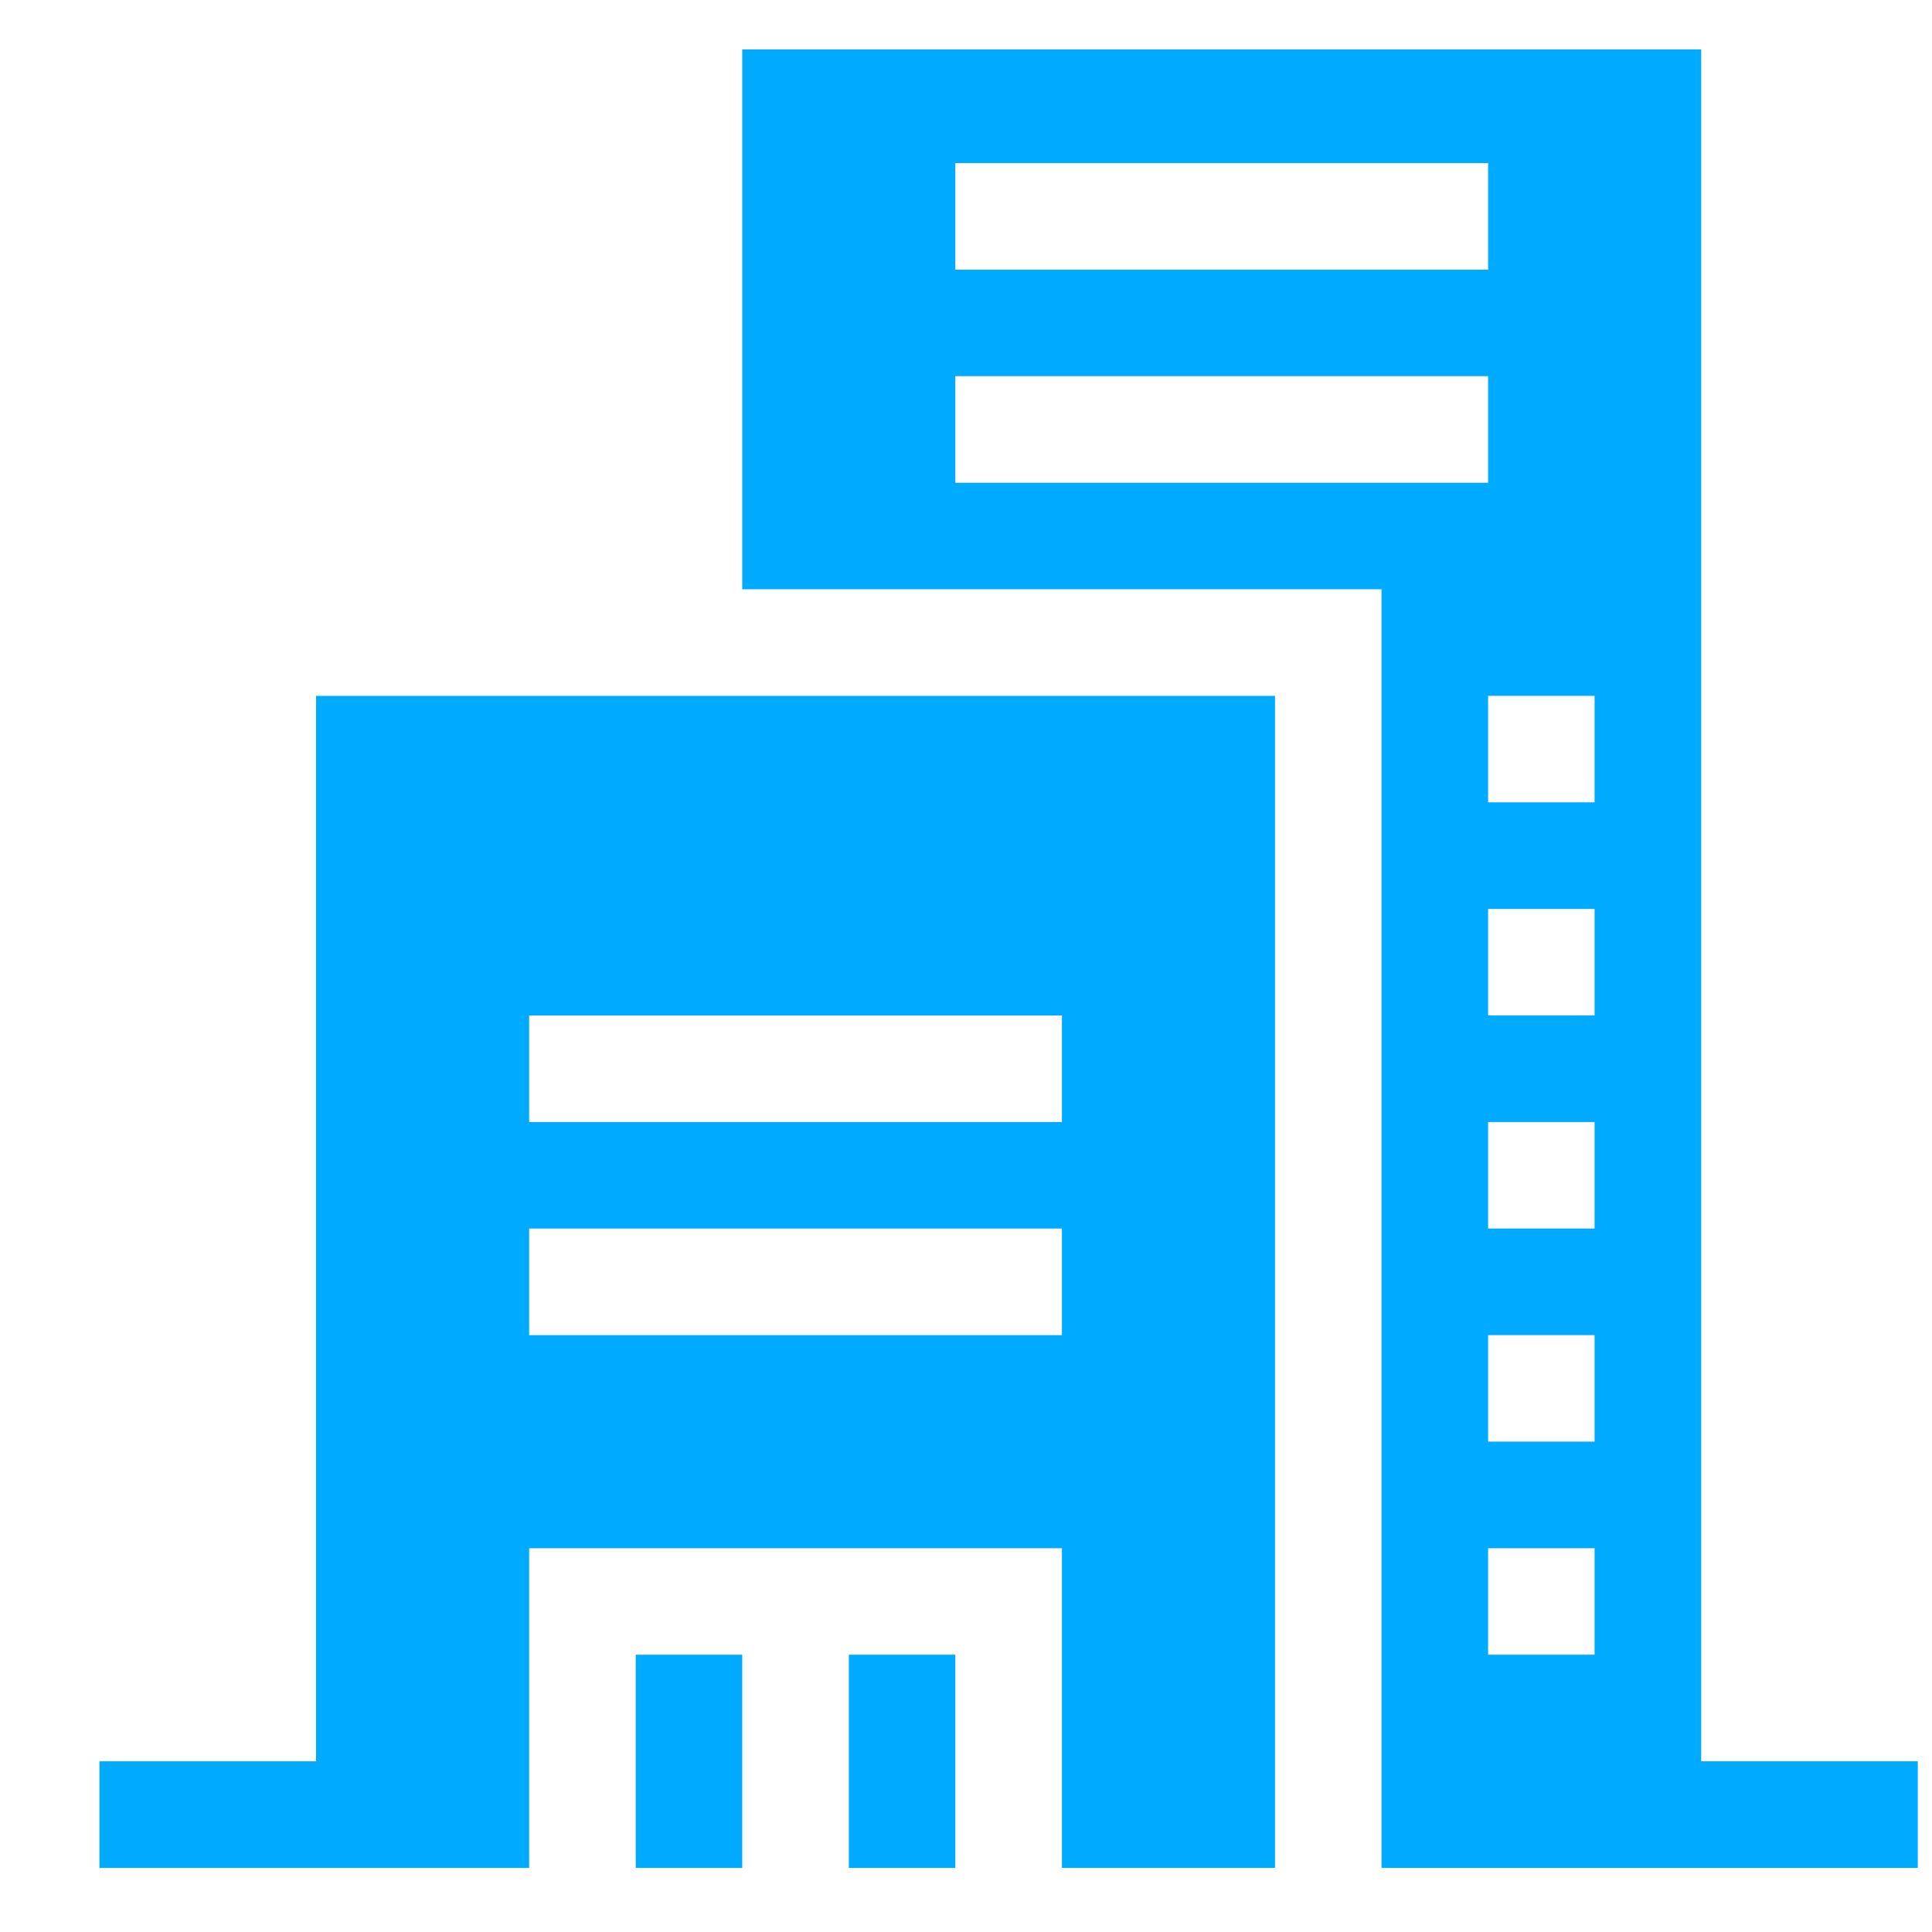
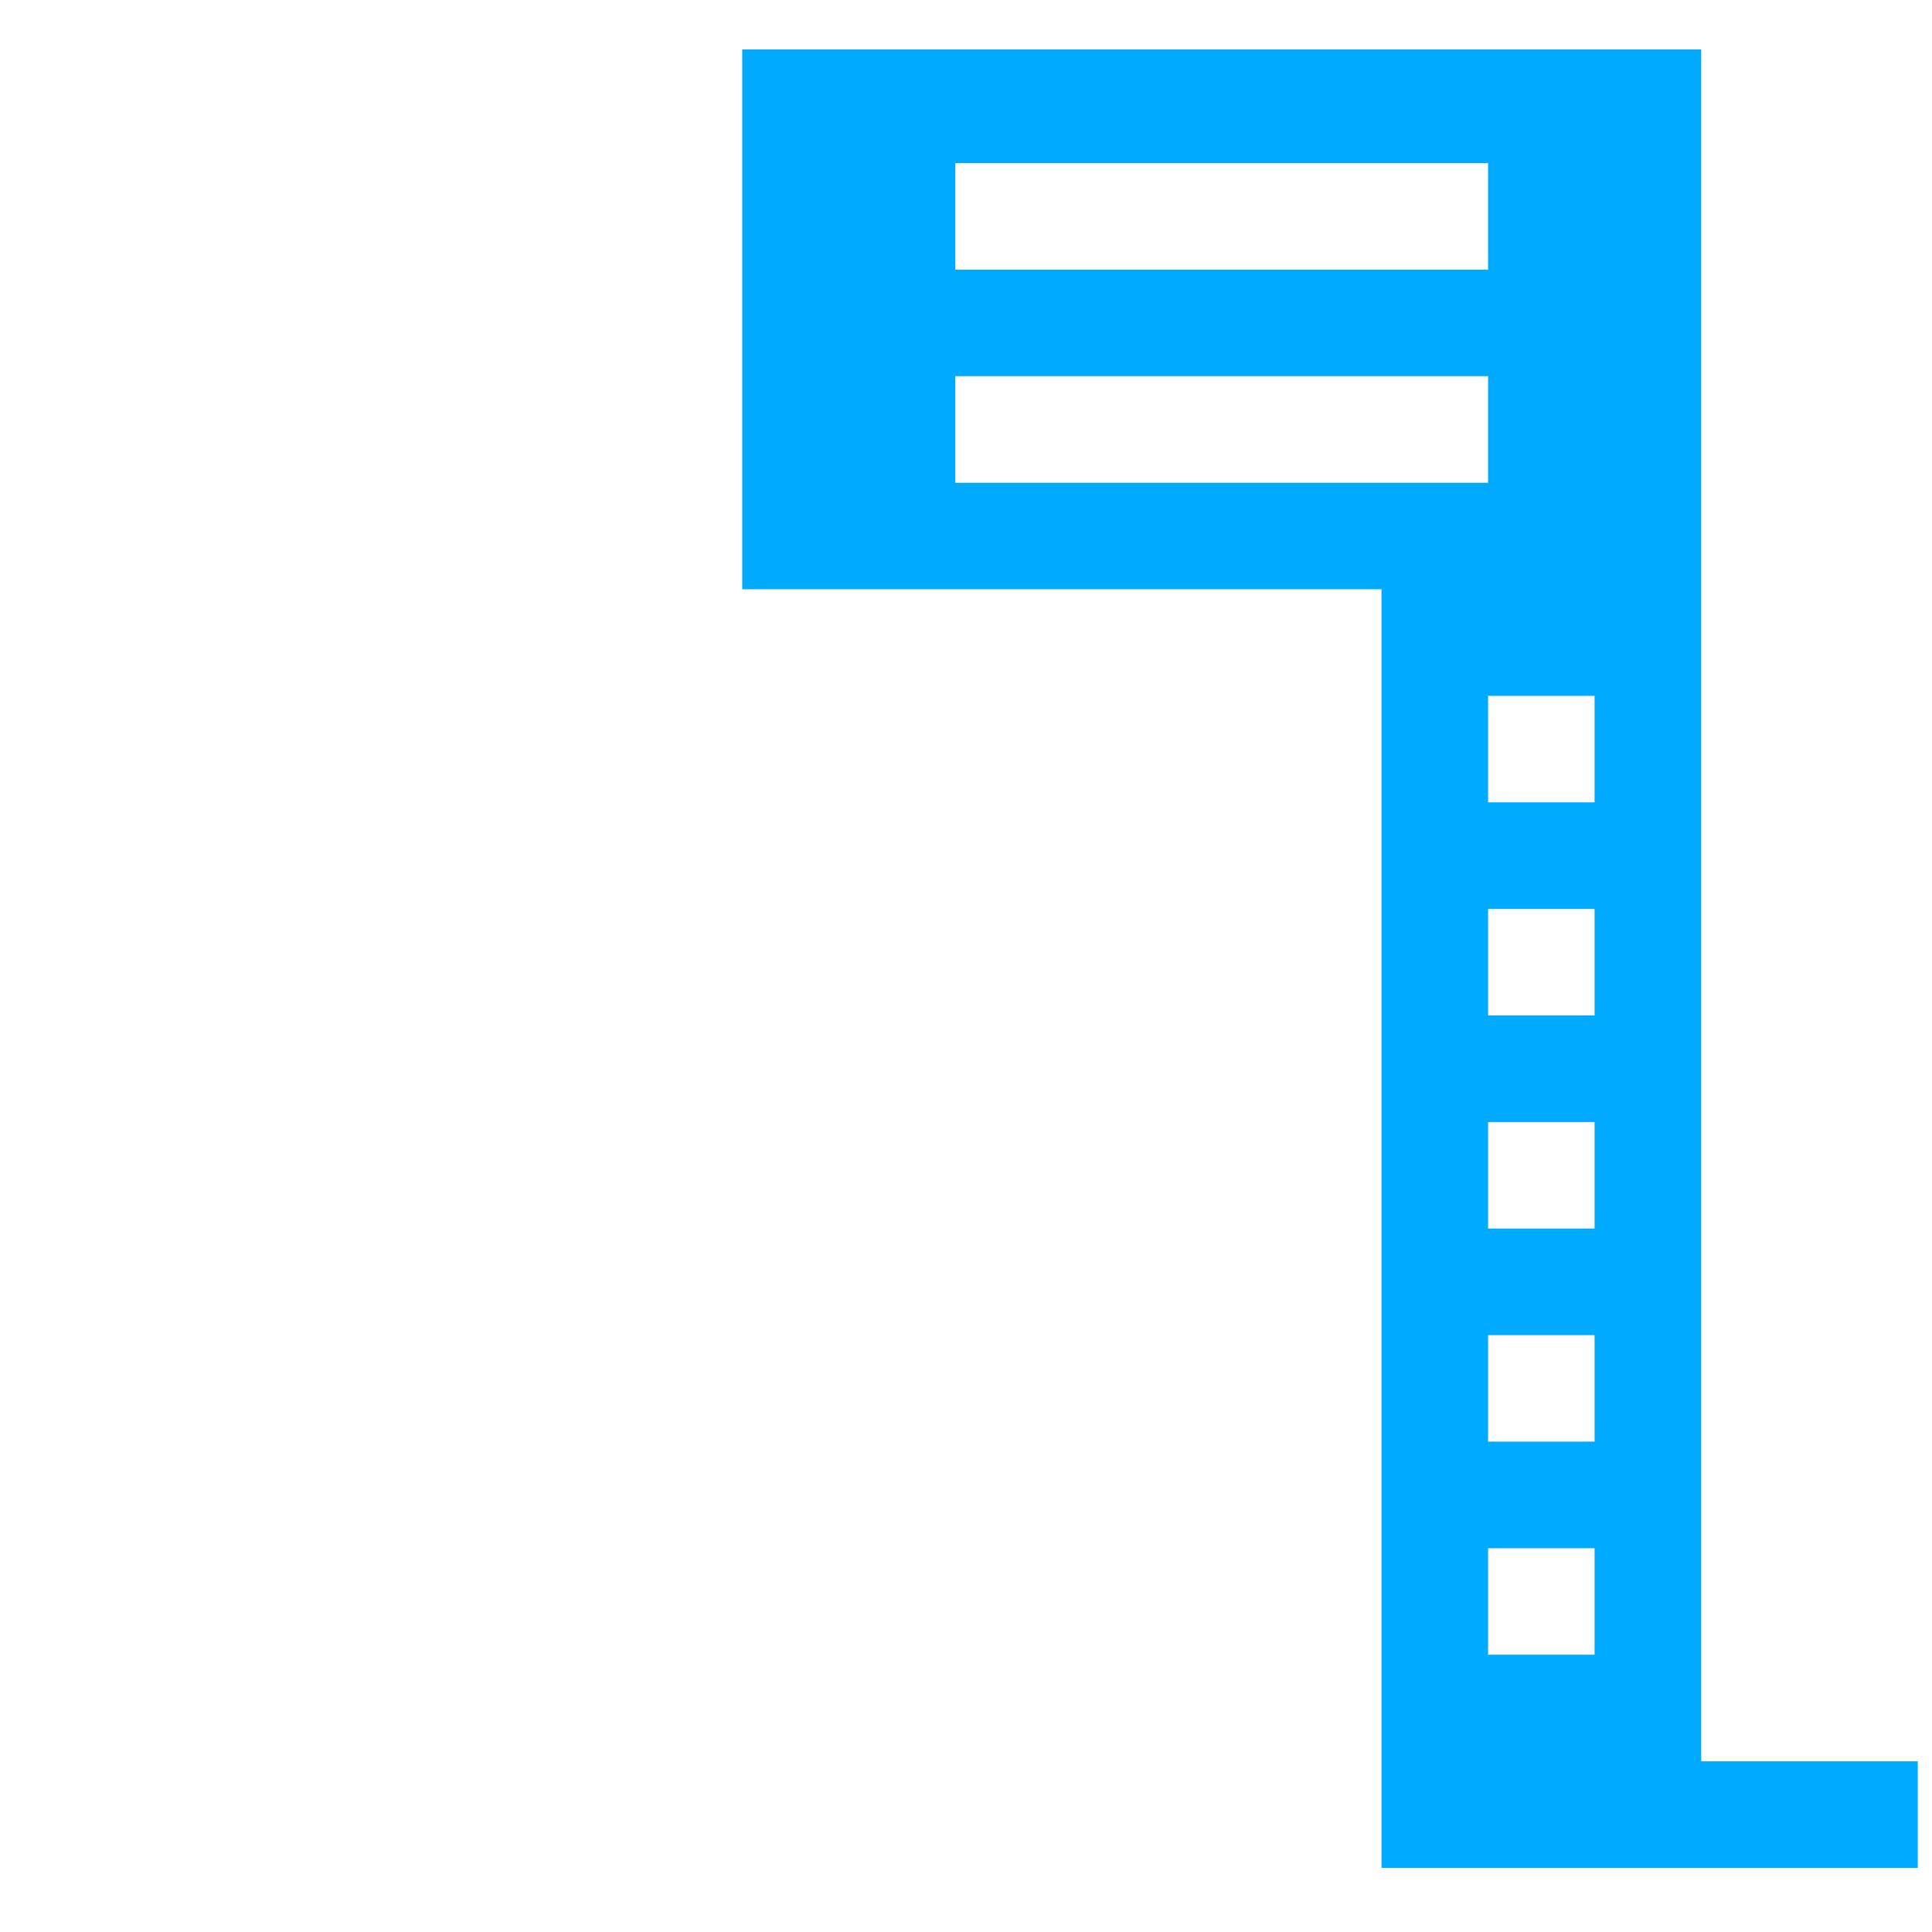
<svg xmlns="http://www.w3.org/2000/svg" width="17" height="17" viewBox="0 0 17 17" fill="none">
-   <path d="M7.469 16.436H8.406C8.406 16.209 8.406 14.789 8.406 14.56H7.469V16.436Z" fill="#00AAFF" />
-   <path d="M5.594 16.436H6.531C6.531 16.209 6.531 14.789 6.531 14.56H5.594V16.436Z" fill="#00AAFF" />
-   <path d="M2.781 15.498H0.875V16.436H4.656C4.656 16.091 4.656 13.925 4.656 13.623H9.344V16.436H11.219C11.219 16.001 11.219 6.644 11.219 6.123H2.781V15.498ZM4.656 8.935H9.344V9.873H4.656V8.935ZM4.656 10.81H9.344V11.748H4.656V10.81Z" fill="#00AAFF" />
  <path d="M14.969 15.498V0.435H6.531V5.185H12.156V16.436H16.875V15.498H14.969ZM14.031 9.873V10.81H13.094V9.873H14.031ZM13.094 8.935V7.998H14.031V8.935H13.094ZM14.031 11.748V12.685H13.094V11.748H14.031ZM14.031 13.623V14.56H13.094V13.623H14.031ZM14.031 7.06H13.094V6.123H14.031V7.06ZM8.406 1.435H13.094V2.373H8.406V1.435ZM8.406 4.248V3.31H13.094V4.248H8.406Z" fill="#00AAFF" />
</svg>